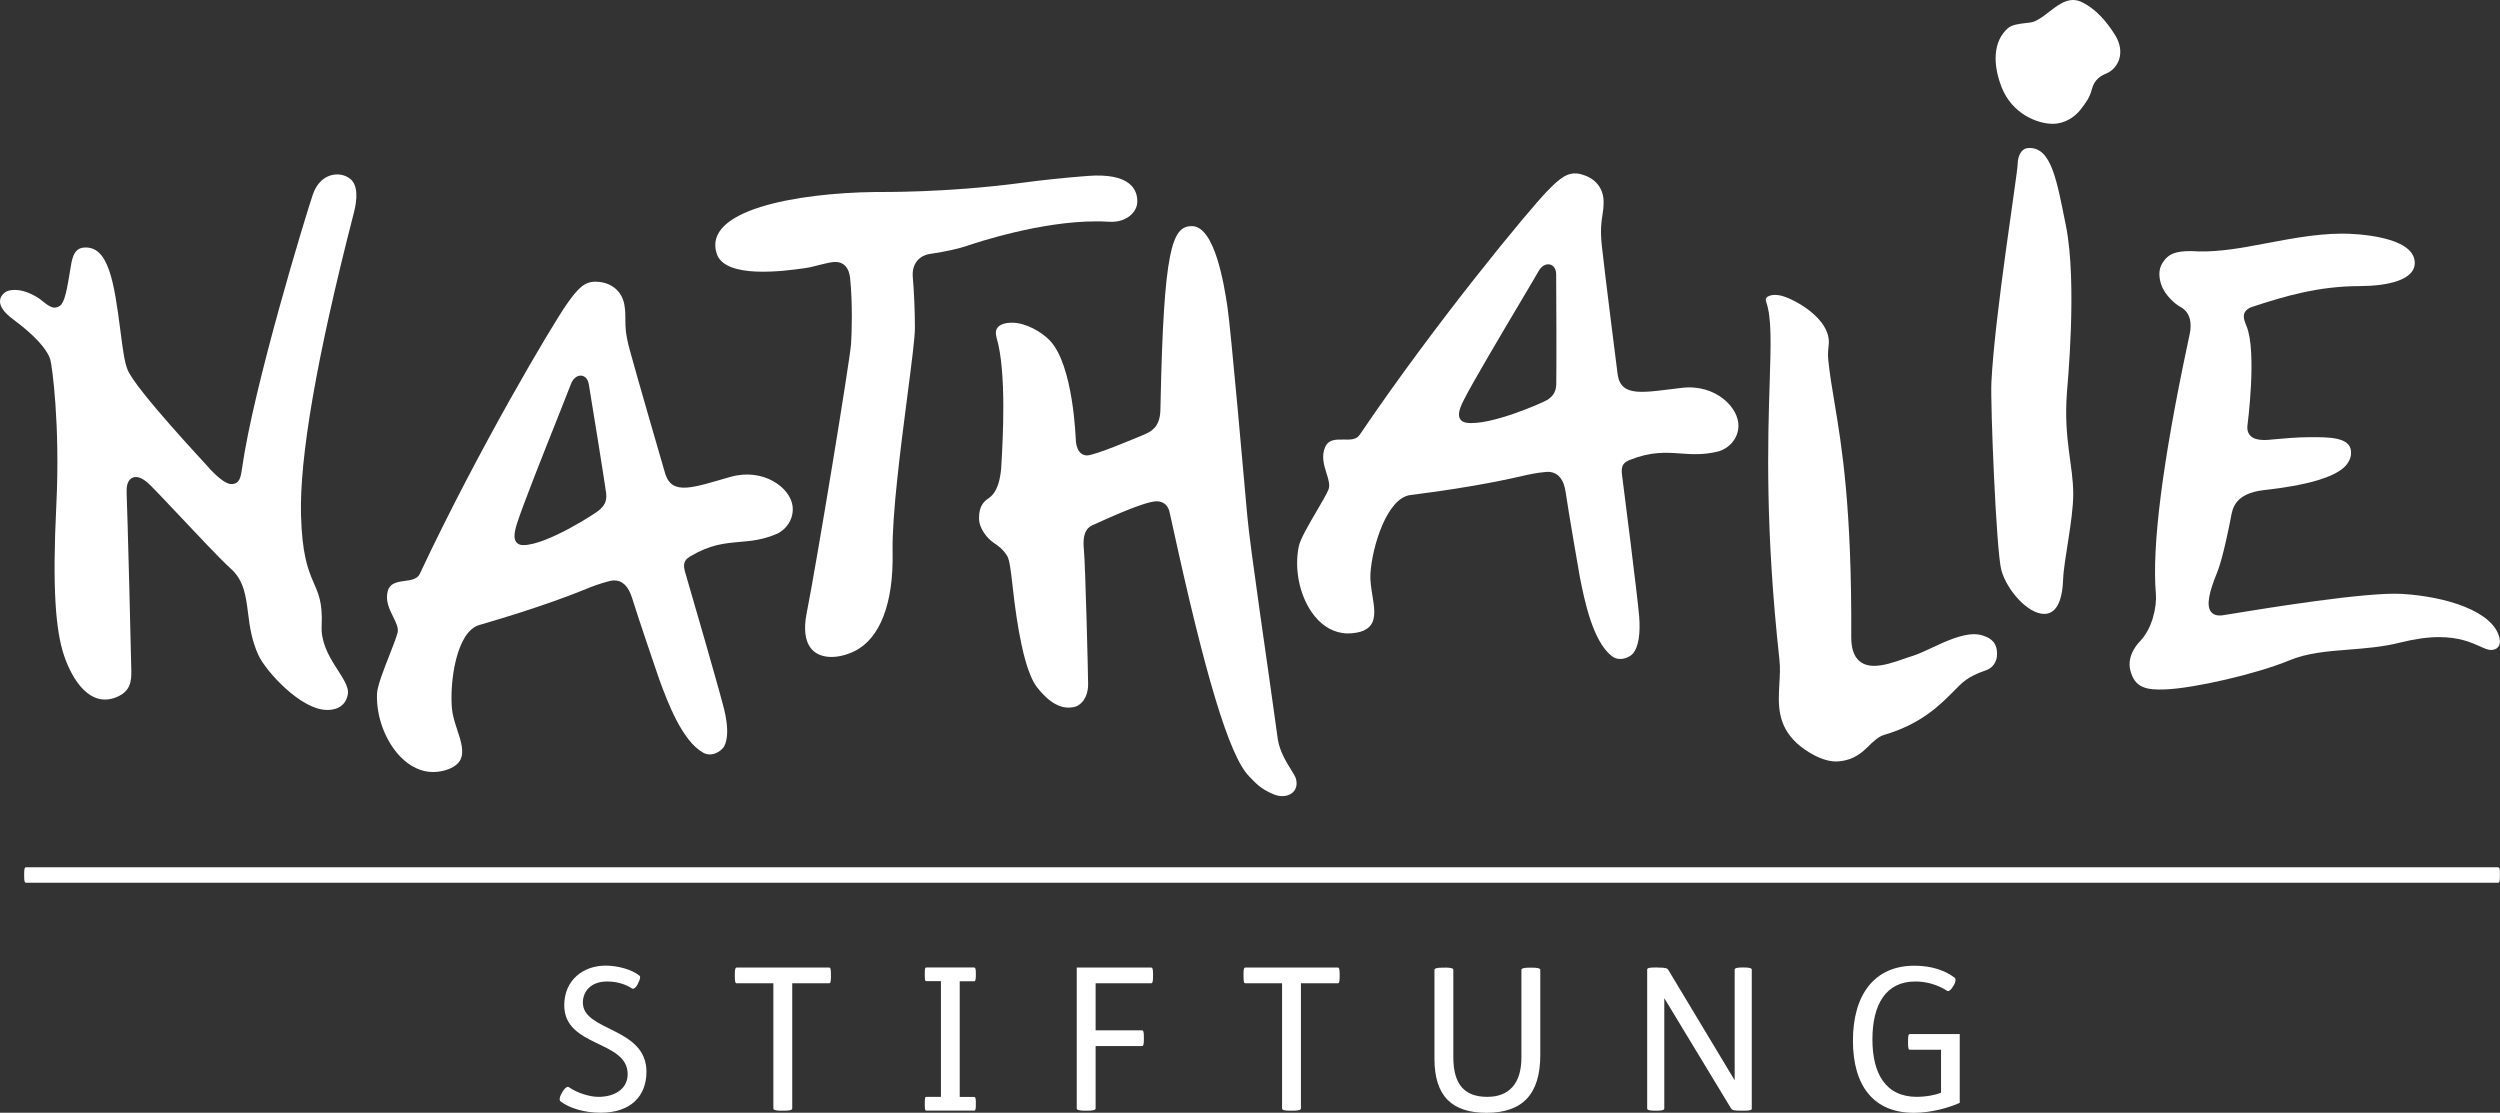
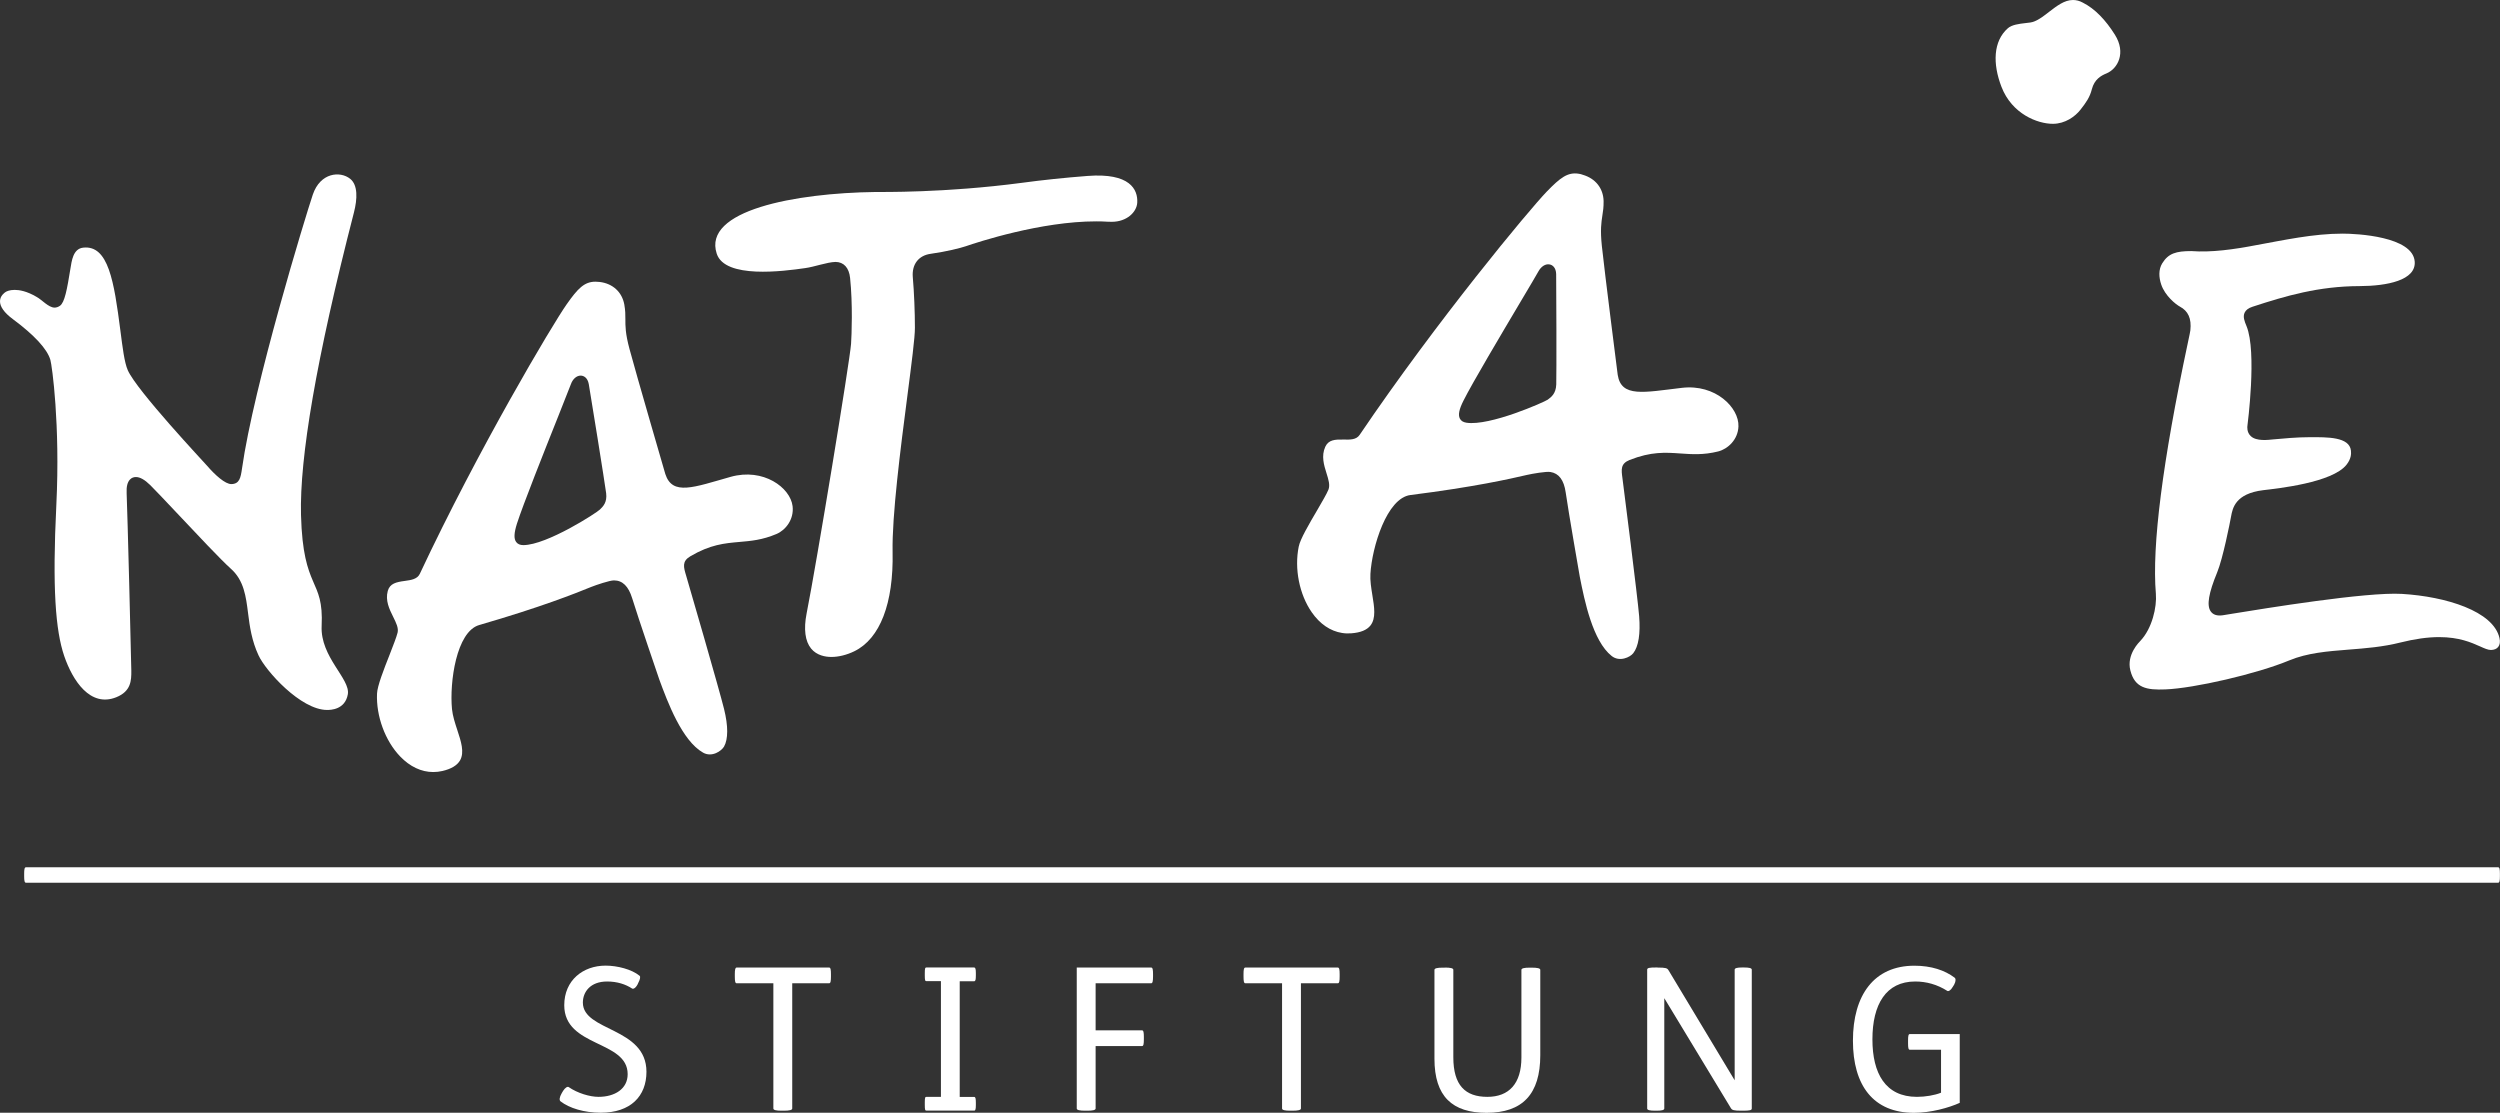
<svg xmlns="http://www.w3.org/2000/svg" version="1.1" id="Ebene_1" x="0px" y="0px" width="283.47px" height="126.17px" viewBox="0 0 283.47 126.17" style="enable-background:new 0 0 283.47 126.17;" xml:space="preserve">
  <rect x="0" y="0" width="283.47" height="126.17" fill="#333333" stroke="none" />
  <style type="text/css">
	.st0{fill:#FFFFFF;}
</style>
  <g>
-     <path class="st0" d="M131.11,56.84c0.74,0,1.25,0.37,1.47,1.08c0.04,0.13,0.15,0.63,0.39,1.75c3.57,16.38,6.36,26.05,8.67,28.36   c0.65,0.65,1.2,1.4,2.81,2.05c1.46,0.59,2.93-0.23,2.49-1.79c-0.21-0.74-1.69-2.31-2.05-4.45c-1.13-8.34-3.12-21.48-3.47-25.42   c-0.35-3.94-1.88-21.32-2.25-23.67c-0.37-2.43-1.42-9.11-4.03-9.11c-2.24,0-3.19,2.53-3.55,20.17c-0.01,0.39-0.01,0.66-0.02,0.79   c-0.07,1.78-0.99,2.32-1.85,2.68c-0.86,0.36-5.58,2.36-6.46,2.36c-0.42,0-1.14-0.21-1.27-1.63c-0.02-0.21-0.26-8.59-2.96-11.41   c-0.94-0.98-2.75-2.01-4.26-2.01c-0.8,0-1.4,0.2-1.67,0.57c-0.21,0.28-0.24,0.67-0.09,1.17c1.14,3.86,0.69,11.68,0.54,14.25   c-0.02,0.38-0.07,2.99-1.42,3.89c-0.53,0.36-1.15,0.87-1.12,2.35c0.02,1.16,0.99,2.27,1.65,2.72c0.51,0.34,1.08,0.72,1.56,1.53   c0.25,0.43,0.4,1.62,0.65,3.87c0.42,3.72,1.25,9.16,2.74,11.02c1.71,2.15,3.03,2.42,4.14,2.22c0.71-0.12,1.62-0.95,1.63-2.59   c0-0.91-0.31-13.58-0.48-15.27c-0.23-2.18,0.59-2.62,1.09-2.82C124.21,59.43,129.44,56.91,131.11,56.84z" />
    <path class="st0" d="M15.41,54.09c0.46,0,1,0.3,1.62,0.91c0.49,0.48,1.65,1.71,2.99,3.13c2.25,2.39,5.04,5.36,6.17,6.37   c1.47,1.31,1.7,3.13,1.94,5.05c0.19,1.53,0.42,3.11,1.18,4.75c0.81,1.77,4.79,6.2,7.78,6.2c0.37,0,2.04-0.01,2.35-1.78   c0.3-1.75-3.14-4.22-2.97-7.75c0.26-5.5-2.11-3.89-2.34-12.57c-0.17-6.47,1.72-17.69,6-34.3c0.4-1.56,0.46-3.12-0.43-3.83   c-1.13-0.9-3.38-0.71-4.23,1.79c-0.79,2.33-6.71,21.7-8.03,31.07c-0.15,1.04-0.28,1.73-1.19,1.76c-0.72,0.02-1.89-1.06-2.78-2.09   c-0.38-0.44-7.96-8.51-8.98-10.82c-0.39-0.89-0.59-2.57-0.84-4.5c-0.72-5.58-1.36-9.72-4.22-9.4c-1.16,0.13-1.3,1.52-1.45,2.41   c-0.38,2.35-0.65,3.81-1.18,4.18c-0.2,0.14-0.41,0.21-0.62,0.21c-0.68-0.01-1.43-0.89-2.02-1.21C3.03,33,2.18,32.87,1.66,32.87   c-0.6,0-0.93,0.18-1.01,0.23C0.5,33.19,0.02,33.54,0,34.13c-0.02,0.63,0.48,1.33,1.45,2.05C3.9,38,5.34,39.56,5.71,40.8   c0.19,0.64,1.12,7.34,0.68,16.41C5.92,66.71,6.3,71.5,7.28,74.38c0.96,2.8,2.95,5.86,5.9,4.68c1.68-0.67,1.72-1.9,1.71-3   c0-0.73-0.45-18.5-0.53-20.12c-0.04-0.76,0.09-1.27,0.38-1.57C14.92,54.18,15.15,54.09,15.41,54.09z" />
-     <path class="st0" d="M200.28,33.78c-0.03,0.04-0.12,0.17,0,0.5c0.61,1.77,0.52,4.69,0.38,9.12c-0.21,6.59-0.52,16.55,1.11,31.45   c0.1,0.87,0.04,1.79-0.01,2.68c-0.13,2.3-0.27,4.67,1.99,6.75c0.81,0.75,2.91,2.21,4.71,2.05c1.8-0.15,2.7-1.03,3.49-1.8   c0.53-0.52,1.03-1,1.71-1.21c4.21-1.24,6.32-3.38,8.01-5.09c0.19-0.19,0.36-0.37,0.54-0.54c1-0.99,2.13-1.38,3.03-1.71   c0.91-0.33,1.14-1.17,1.18-1.5c0.11-0.98-0.15-1.87-1.3-2.31c-0.38-0.15-0.78-0.26-1.27-0.26c-1.49,0-3.26,0.82-4.82,1.55   c-0.82,0.38-1.6,0.75-2.24,0.94c-0.29,0.08-0.61,0.2-0.96,0.32c-1,0.35-2.25,0.78-3.32,0.78c-0.76,0-1.37-0.22-1.8-0.66   c-0.54-0.55-0.8-1.4-0.8-2.6c0.07-14.77-1.07-21.6-1.9-26.59c-0.29-1.73-0.54-3.22-0.7-4.78c-0.07-0.67-0.02-1.2,0.04-1.72   c0.37-3.08-4.2-5.4-5.5-5.65C200.92,33.32,200.42,33.58,200.28,33.78z" />
-     <path class="st0" d="M228.78,18.61c-0.01,1.07-2.61,17.15-2.98,24.76c-0.12,2.47,0.55,19.16,1.13,21.28   c0.61,2.22,2.97,4.96,4.86,4.96c1.23,0,2.04-1.2,2.14-3.87c0.08-2.24,1.15-6.81,1.15-9.72c0-3.32-1.1-6.19-0.72-11.44   c0.05-0.78,1.2-12.48-0.11-18.99c-1.04-5.16-1.64-8.9-4.22-8.81C229.14,16.81,228.79,17.76,228.78,18.61z" />
    <path class="st0" d="M248.47,28.47c-1.71,0-2.6,0.25-3.3,1.39c-0.43,0.7-0.39,1.59-0.11,2.41c0.43,1.27,1.64,2.24,2.12,2.5   c0.92,0.49,1.33,1.33,1.18,2.69c-0.01,0.12-0.09,0.5-0.29,1.44c-2.86,13.45-4.08,23.01-3.62,28.41c0.13,1.55-0.44,3.96-1.75,5.35   c-0.09,0.1-1.61,1.54-1.14,3.37c0.5,1.97,1.83,2.23,3.97,2.14c3.22-0.12,10.35-1.75,14.05-3.29c2.05-0.85,4.31-1.03,6.71-1.22   c1.91-0.15,3.88-0.3,5.9-0.81c1.6-0.4,3.07-0.61,4.37-0.61c2.29,0,3.65,0.61,4.64,1.05c0.51,0.23,0.91,0.41,1.25,0.41   c0.38-0.01,0.65-0.13,0.82-0.35c0.19-0.24,0.24-0.59,0.14-1.01c-0.69-3.04-6.05-4.7-11.06-5c-4.04-0.24-15.61,1.66-19.25,2.25   c-0.52,0.08-0.88,0.14-1.04,0.17c-0.66,0.1-1.13-0.05-1.4-0.45c-0.46-0.68-0.23-2.05,0.75-4.43c0.64-1.56,1.44-5.6,1.57-6.33   c0.17-0.93,0.48-2.58,3.64-2.97c1.59-0.19,7.84-0.84,9.45-2.89c0.52-0.66,0.54-1.21,0.5-1.59c-0.17-1.58-2.69-1.53-4.63-1.53   c-1.51,0-3.04,0.15-4.16,0.25c-0.61,0.06-1.94,0.24-2.58-0.38c-0.46-0.44-0.38-1.08-0.37-1.15c0.01-0.09,1.1-8.39-0.1-11.31   c-0.23-0.56-0.43-1.05-0.22-1.52c0.14-0.31,0.44-0.53,0.9-0.68c3.75-1.23,7.5-2.33,12.14-2.34c3.12-0.01,6.41-0.66,6.25-2.78   c-0.21-2.86-6.58-3.17-8.18-3.17c-3.33,0-6.72,0.75-9.71,1.29C253.27,28.29,250.74,28.64,248.47,28.47z" />
    <path class="st0" d="M67.52,31.94c-1.26,0-2,0.76-3.27,2.57c-1.63,2.32-10,16.39-16.65,30.56c-0.29,0.6-0.97,0.7-1.7,0.8   C44.92,66,44.21,66.16,43.97,67c-0.3,1.1,0.18,2.07,0.61,2.94c0.34,0.69,0.63,1.27,0.5,1.8c-0.12,0.49-0.5,1.46-0.9,2.49   c-0.66,1.67-1.4,3.56-1.43,4.42c-0.11,2.55,0.92,5.35,2.62,7.12c1.11,1.16,2.41,1.77,3.75,1.77c0.35,0,0.71-0.04,1.05-0.12   c1.02-0.24,1.67-0.64,2-1.21c0.51-0.91,0.11-2.14-0.32-3.44c-0.26-0.79-0.52-1.59-0.6-2.37c-0.29-3.02,0.49-8.78,3.09-9.53   c7.01-2.03,10.86-3.57,12.7-4.32c0.58-0.23,2.09-0.74,2.57-0.74c0.98,0,1.65,0.66,2.07,2.02c0.68,2.22,3.07,9.2,3.07,9.2   c0.96,2.62,2.59,6.96,4.97,8.31c1.01,0.57,2.09-0.19,2.38-0.69c0.47-0.84,0.48-2.32,0-4.26c-0.5-2.05-4.04-14.26-4.3-15.12   c-0.29-0.97-0.49-1.62,0.47-2.19c2.27-1.34,3.88-1.48,5.58-1.63c1.28-0.11,2.59-0.22,4.19-0.9c1.05-0.44,2.01-1.67,1.83-3.16   c-0.25-2.09-3.3-4.37-7.03-3.32c-4.18,1.18-6.59,2.17-7.4-0.32c0,0-3.32-11.4-4.06-14.17c-0.48-1.78-0.47-2.61-0.47-3.4   c0-0.5,0-0.97-0.12-1.65c-0.26-1.42-1.31-2.38-2.79-2.56C67.83,31.95,67.67,31.94,67.52,31.94z M59.34,61.81   c-0.37,0-0.64-0.12-0.81-0.35c-0.28-0.38-0.25-1.01,0.08-2.07c0.69-2.15,3.1-8.21,4.7-12.22c0.71-1.79,1.27-3.2,1.42-3.6   c0.21-0.6,0.65-0.98,1.11-0.98c0.36,0,0.79,0.25,0.92,0.96c0.19,1.06,1.84,11.34,1.97,12.37c0.13,1.04-0.35,1.51-0.7,1.85   C67.7,58.12,62.02,61.8,59.34,61.81z" />
    <path class="st0" d="M235.05,0c-0.97,0-1.84,0.68-2.69,1.33c-0.58,0.45-1.12,0.88-1.72,1.11c-0.24,0.1-0.59,0.14-0.99,0.18   c-0.68,0.08-1.53,0.18-1.98,0.58c-1.68,1.48-1.73,4.04-0.73,6.64c1.19,3.09,4.09,4.2,5.83,4.2c1.39,0,2.53-0.83,3.13-1.6   c0.61-0.78,1.06-1.4,1.29-2.32c0.29-1.12,1.03-1.54,1.67-1.8c1.25-0.52,2.25-2.31,0.94-4.39c-1.04-1.65-2.25-2.94-3.65-3.64   C235.78,0.09,235.42,0,235.05,0z" />
    <path class="st0" d="M94.73,29.7c0.94,0,1.54,0.66,1.66,1.81c0.31,2.96,0.18,6.48,0.11,7.48c-0.14,1.96-3.9,24.82-5.04,30.57   c-0.35,1.77-0.17,3.15,0.51,3.98c0.64,0.78,1.61,0.95,2.3,0.95c0.83,0,1.75-0.23,2.61-0.65c2.91-1.43,4.45-5.43,4.33-11.25   c-0.08-4.1,0.89-11.66,1.68-17.74c0.46-3.55,0.86-6.62,0.85-7.69c0-1.78-0.09-4.03-0.24-5.74c-0.12-1.44,0.65-2.45,2.02-2.64   c1.79-0.25,3.37-0.65,3.99-0.86c1.37-0.47,8.51-2.82,14.78-2.82c0.45,0,0.89,0.01,1.31,0.04c0.16,0.01,0.31,0.01,0.46,0.01l0,0   c1.7,0,2.82-1.09,2.89-2.16c0.09-1.51-0.83-3.41-5.63-3.04c-2.61,0.2-5.17,0.47-7.45,0.78c-8.76,1.16-16.04,1.03-16.61,1.04   c-9.12,0.12-19.61,2.08-17.99,7c0.94,2.86,7.54,1.99,10.03,1.63C92.34,30.26,93.76,29.73,94.73,29.7z" />
    <path class="st0" d="M179.01,19.7c-1.25-0.2-2.09,0.44-3.63,2.03c-1.97,2.04-12.44,14.62-21.22,27.59   c-0.38,0.55-1.07,0.54-1.8,0.52c-0.99-0.02-1.72,0.02-2.09,0.82c-0.47,1.04-0.15,2.08,0.14,3c0.23,0.73,0.42,1.35,0.22,1.86   c-0.19,0.47-0.72,1.37-1.27,2.32c-0.91,1.55-1.94,3.3-2.1,4.14c-0.51,2.5,0.07,5.43,1.48,7.45c0.92,1.32,2.1,2.13,3.43,2.34   c0.35,0.06,0.71,0.07,1.06,0.04c1.05-0.08,1.75-0.37,2.16-0.88c0.65-0.82,0.44-2.1,0.22-3.44c-0.13-0.82-0.27-1.66-0.22-2.43   c0.18-3.02,1.85-8.59,4.54-8.93c7.24-0.91,11.28-1.83,13.22-2.28c0.61-0.14,2.18-0.41,2.65-0.33c0.96,0.15,1.53,0.91,1.73,2.31   c0.33,2.3,1.6,9.57,1.6,9.57c0.54,2.74,1.47,7.28,3.61,8.98c0.9,0.72,2.1,0.14,2.45-0.31c0.6-0.76,0.83-2.21,0.67-4.21   c-0.17-2.1-1.77-14.71-1.89-15.61c-0.14-1.01-0.23-1.67,0.8-2.09c2.46-0.97,4.06-0.86,5.77-0.74c1.28,0.09,2.6,0.19,4.28-0.23   c1.1-0.28,2.25-1.34,2.3-2.84c0.08-2.11-2.58-4.83-6.43-4.37c-4.31,0.51-6.85,1.12-7.26-1.47c0,0-1.5-11.78-1.8-14.63   c-0.19-1.83-0.06-2.65,0.06-3.44c0.08-0.49,0.15-0.96,0.14-1.65c-0.04-1.44-0.92-2.55-2.36-2.97   C179.32,19.76,179.16,19.72,179.01,19.7z M166.27,47.93c-0.37-0.06-0.61-0.21-0.74-0.47c-0.21-0.42-0.09-1.04,0.41-2.03   c1.01-2.02,4.34-7.62,6.54-11.33c0.98-1.65,1.76-2.96,1.96-3.33c0.3-0.55,0.79-0.87,1.25-0.79c0.36,0.06,0.74,0.37,0.76,1.1   c0.02,1.07,0.05,11.49,0.01,12.52c-0.04,1.05-0.58,1.43-0.97,1.72C175.1,45.59,168.92,48.34,166.27,47.93z" />
  </g>
  <g>
    <g>
      <path class="st0" d="M72.29,111.63c-0.25,0.45-0.5,0.54-0.63,0.45c-0.72-0.47-1.67-0.79-2.82-0.79c-1.92,0-2.75,1.2-2.75,2.39    c0,3.29,7.21,2.77,7.21,7.85c0,2.75-1.78,4.64-5.19,4.64c-1.87,0-3.56-0.52-4.55-1.29c-0.16-0.13-0.14-0.45,0.13-0.92l0.16-0.27    c0.23-0.36,0.5-0.52,0.63-0.43c1.01,0.7,2.41,1.11,3.38,1.11c1.85,0,3.31-0.9,3.31-2.57c0-3.88-7.19-3.02-7.19-7.82    c0-2.84,2.14-4.49,4.69-4.49c1.31,0,2.95,0.41,3.85,1.15c0.14,0.11,0.04,0.45-0.14,0.79L72.29,111.63z" />
      <path class="st0" d="M94.02,109.71c0.16,0,0.2,0.25,0.2,0.74v0.27c0,0.52-0.04,0.77-0.2,0.77h-4.19v14.2    c0,0.18-0.34,0.25-0.97,0.25h-0.25c-0.59,0-0.92-0.07-0.92-0.25v-14.2h-4.17c-0.16,0-0.2-0.25-0.2-0.77v-0.27    c0-0.5,0.05-0.74,0.2-0.74H94.02z" />
      <path class="st0" d="M110.47,109.71c0.14,0,0.18,0.2,0.18,0.63v0.27c0,0.45-0.04,0.65-0.18,0.65h-1.65v13.12h1.65    c0.14,0,0.18,0.2,0.18,0.65v0.27c0,0.43-0.04,0.63-0.18,0.63h-5.43c-0.14,0-0.18-0.09-0.18-0.66v-0.25c0-0.56,0.04-0.65,0.18-0.65    h1.65v-13.12h-1.65c-0.14,0-0.18-0.09-0.18-0.65v-0.25c0-0.56,0.04-0.65,0.18-0.65H110.47z" />
      <path class="st0" d="M130.54,109.71c0.16,0,0.2,0.25,0.2,0.74v0.27c0,0.52-0.05,0.77-0.2,0.77h-6.31v5.34h5.27    c0.16,0,0.2,0.25,0.2,0.74v0.27c0,0.52-0.04,0.77-0.2,0.77h-5.27v7.08c0,0.18-0.34,0.25-0.92,0.25h-0.25    c-0.63,0-0.97-0.07-0.97-0.25v-15.98H130.54z" />
      <path class="st0" d="M151.7,109.71c0.16,0,0.2,0.25,0.2,0.74v0.27c0,0.52-0.04,0.77-0.2,0.77h-4.19v14.2    c0,0.18-0.34,0.25-0.97,0.25h-0.25c-0.59,0-0.92-0.07-0.92-0.25v-14.2h-4.17c-0.16,0-0.2-0.25-0.2-0.77v-0.27    c0-0.5,0.04-0.74,0.2-0.74H151.7z" />
      <path class="st0" d="M163.82,109.71c0.63,0,0.97,0.07,0.97,0.25v9.92c0,3.18,1.35,4.49,3.86,4.49c2.46,0,3.86-1.51,3.86-4.46    v-9.94c0-0.18,0.34-0.25,0.92-0.25h0.25c0.63,0,0.97,0.07,0.97,0.25v9.67c0,4.44-2.03,6.54-6.09,6.54c-3.88,0-5.91-1.85-5.91-6.13    v-10.08c0-0.18,0.34-0.25,0.92-0.25H163.82z" />
      <path class="st0" d="M187.94,109.71c0.95,0,1.1,0.07,1.24,0.29l7.51,12.49v-12.54c0-0.18,0.29-0.25,0.86-0.25h0.18    c0.61,0,0.9,0.07,0.9,0.25v15.74c0,0.2-0.23,0.25-1.06,0.25h-0.07c-0.95,0-1.1-0.07-1.24-0.29l-7.55-12.47v12.51    c0,0.18-0.29,0.25-0.86,0.25h-0.18c-0.61,0-0.9-0.07-0.9-0.25v-15.74c0-0.2,0.22-0.25,1.06-0.25H187.94z" />
      <path class="st0" d="M221.42,111.9c-0.23,0.41-0.5,0.54-0.63,0.45c-1.13-0.72-2.37-1.06-3.63-1.06c-3.31,0-4.85,2.59-4.85,6.56    c0,3.86,1.47,6.52,5.05,6.52c0.95,0,2.01-0.18,2.73-0.47v-4.87h-3.54c-0.16,0-0.2-0.23-0.2-0.72v-0.32c0-0.52,0.04-0.74,0.2-0.74    h5.66v7.8c-1.24,0.56-3.27,1.13-5.19,1.13c-4.6,0-6.92-3.09-6.92-8.18c0-5.16,2.39-8.5,6.97-8.5c1.92,0,3.45,0.52,4.55,1.35    c0.14,0.09,0.18,0.38-0.04,0.79L221.42,111.9z" />
    </g>
  </g>
  <path class="st0" d="M283.26,98.34c0.16,0,0.2,0.24,0.2,0.73v0.27c0,0.51-0.04,0.75-0.2,0.75H2.94c-0.16,0-0.2-0.24-0.2-0.75v-0.27  c0-0.49,0.04-0.73,0.2-0.73H283.26z" />
</svg>